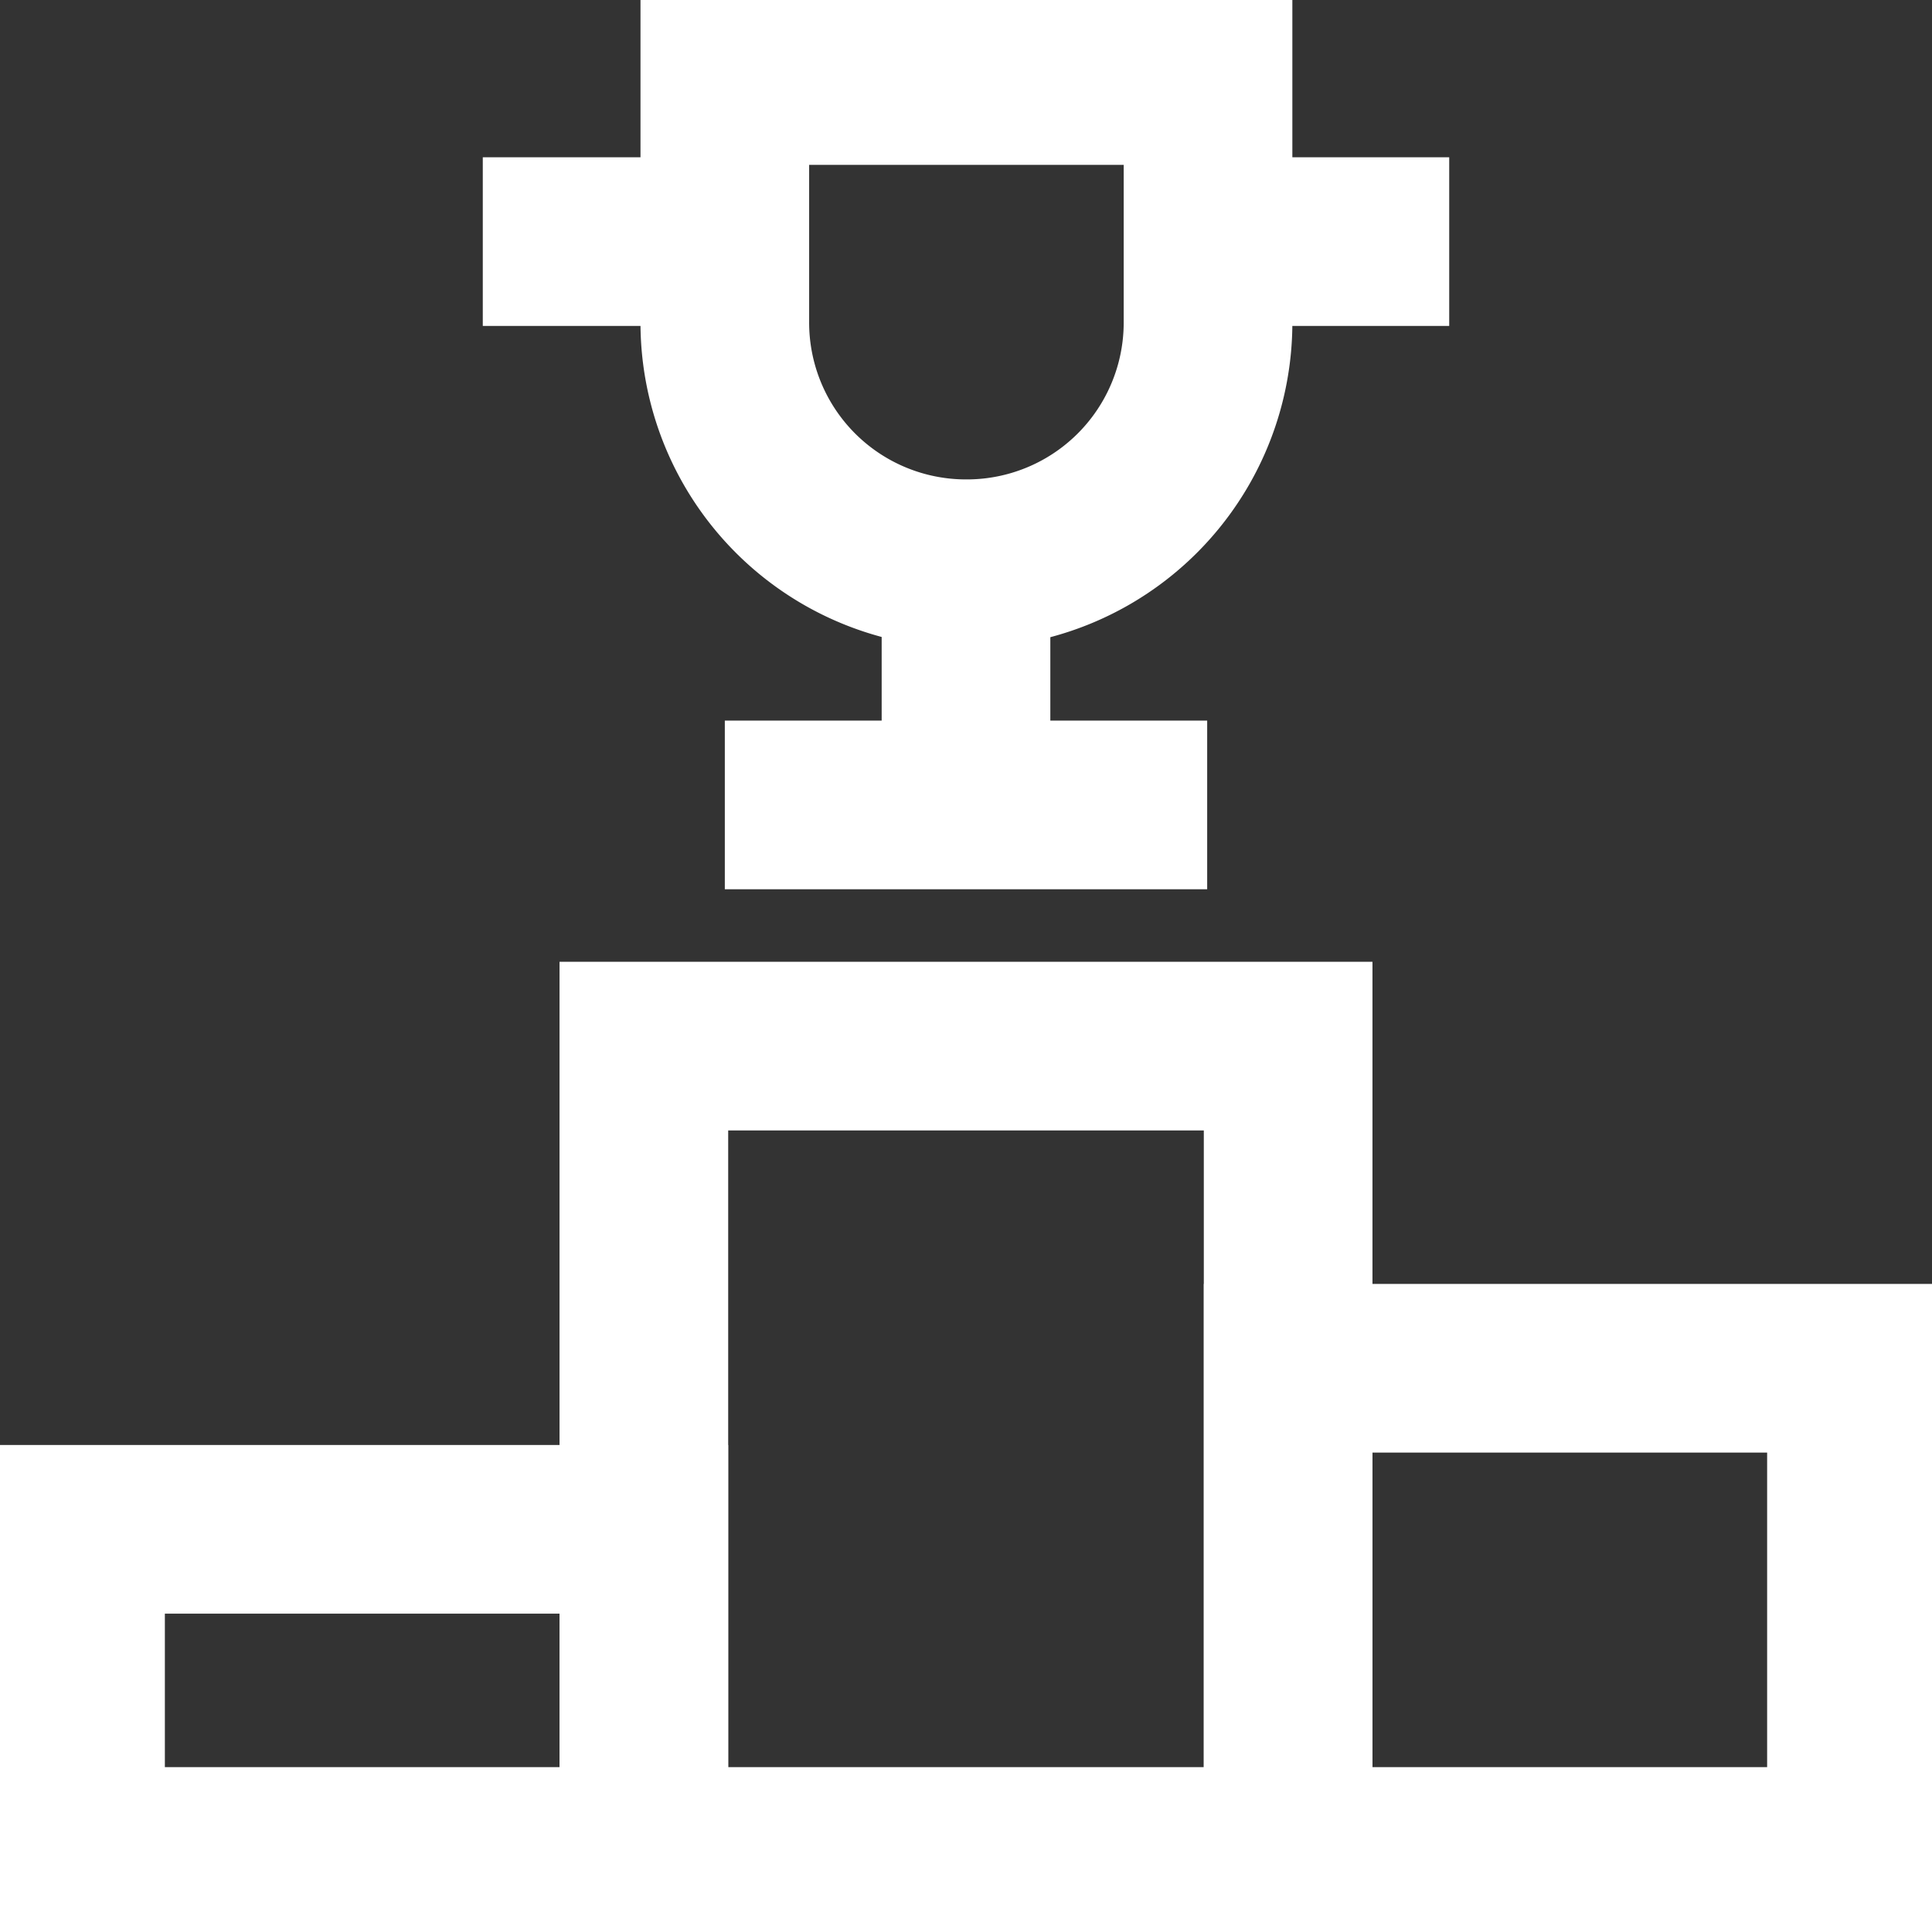
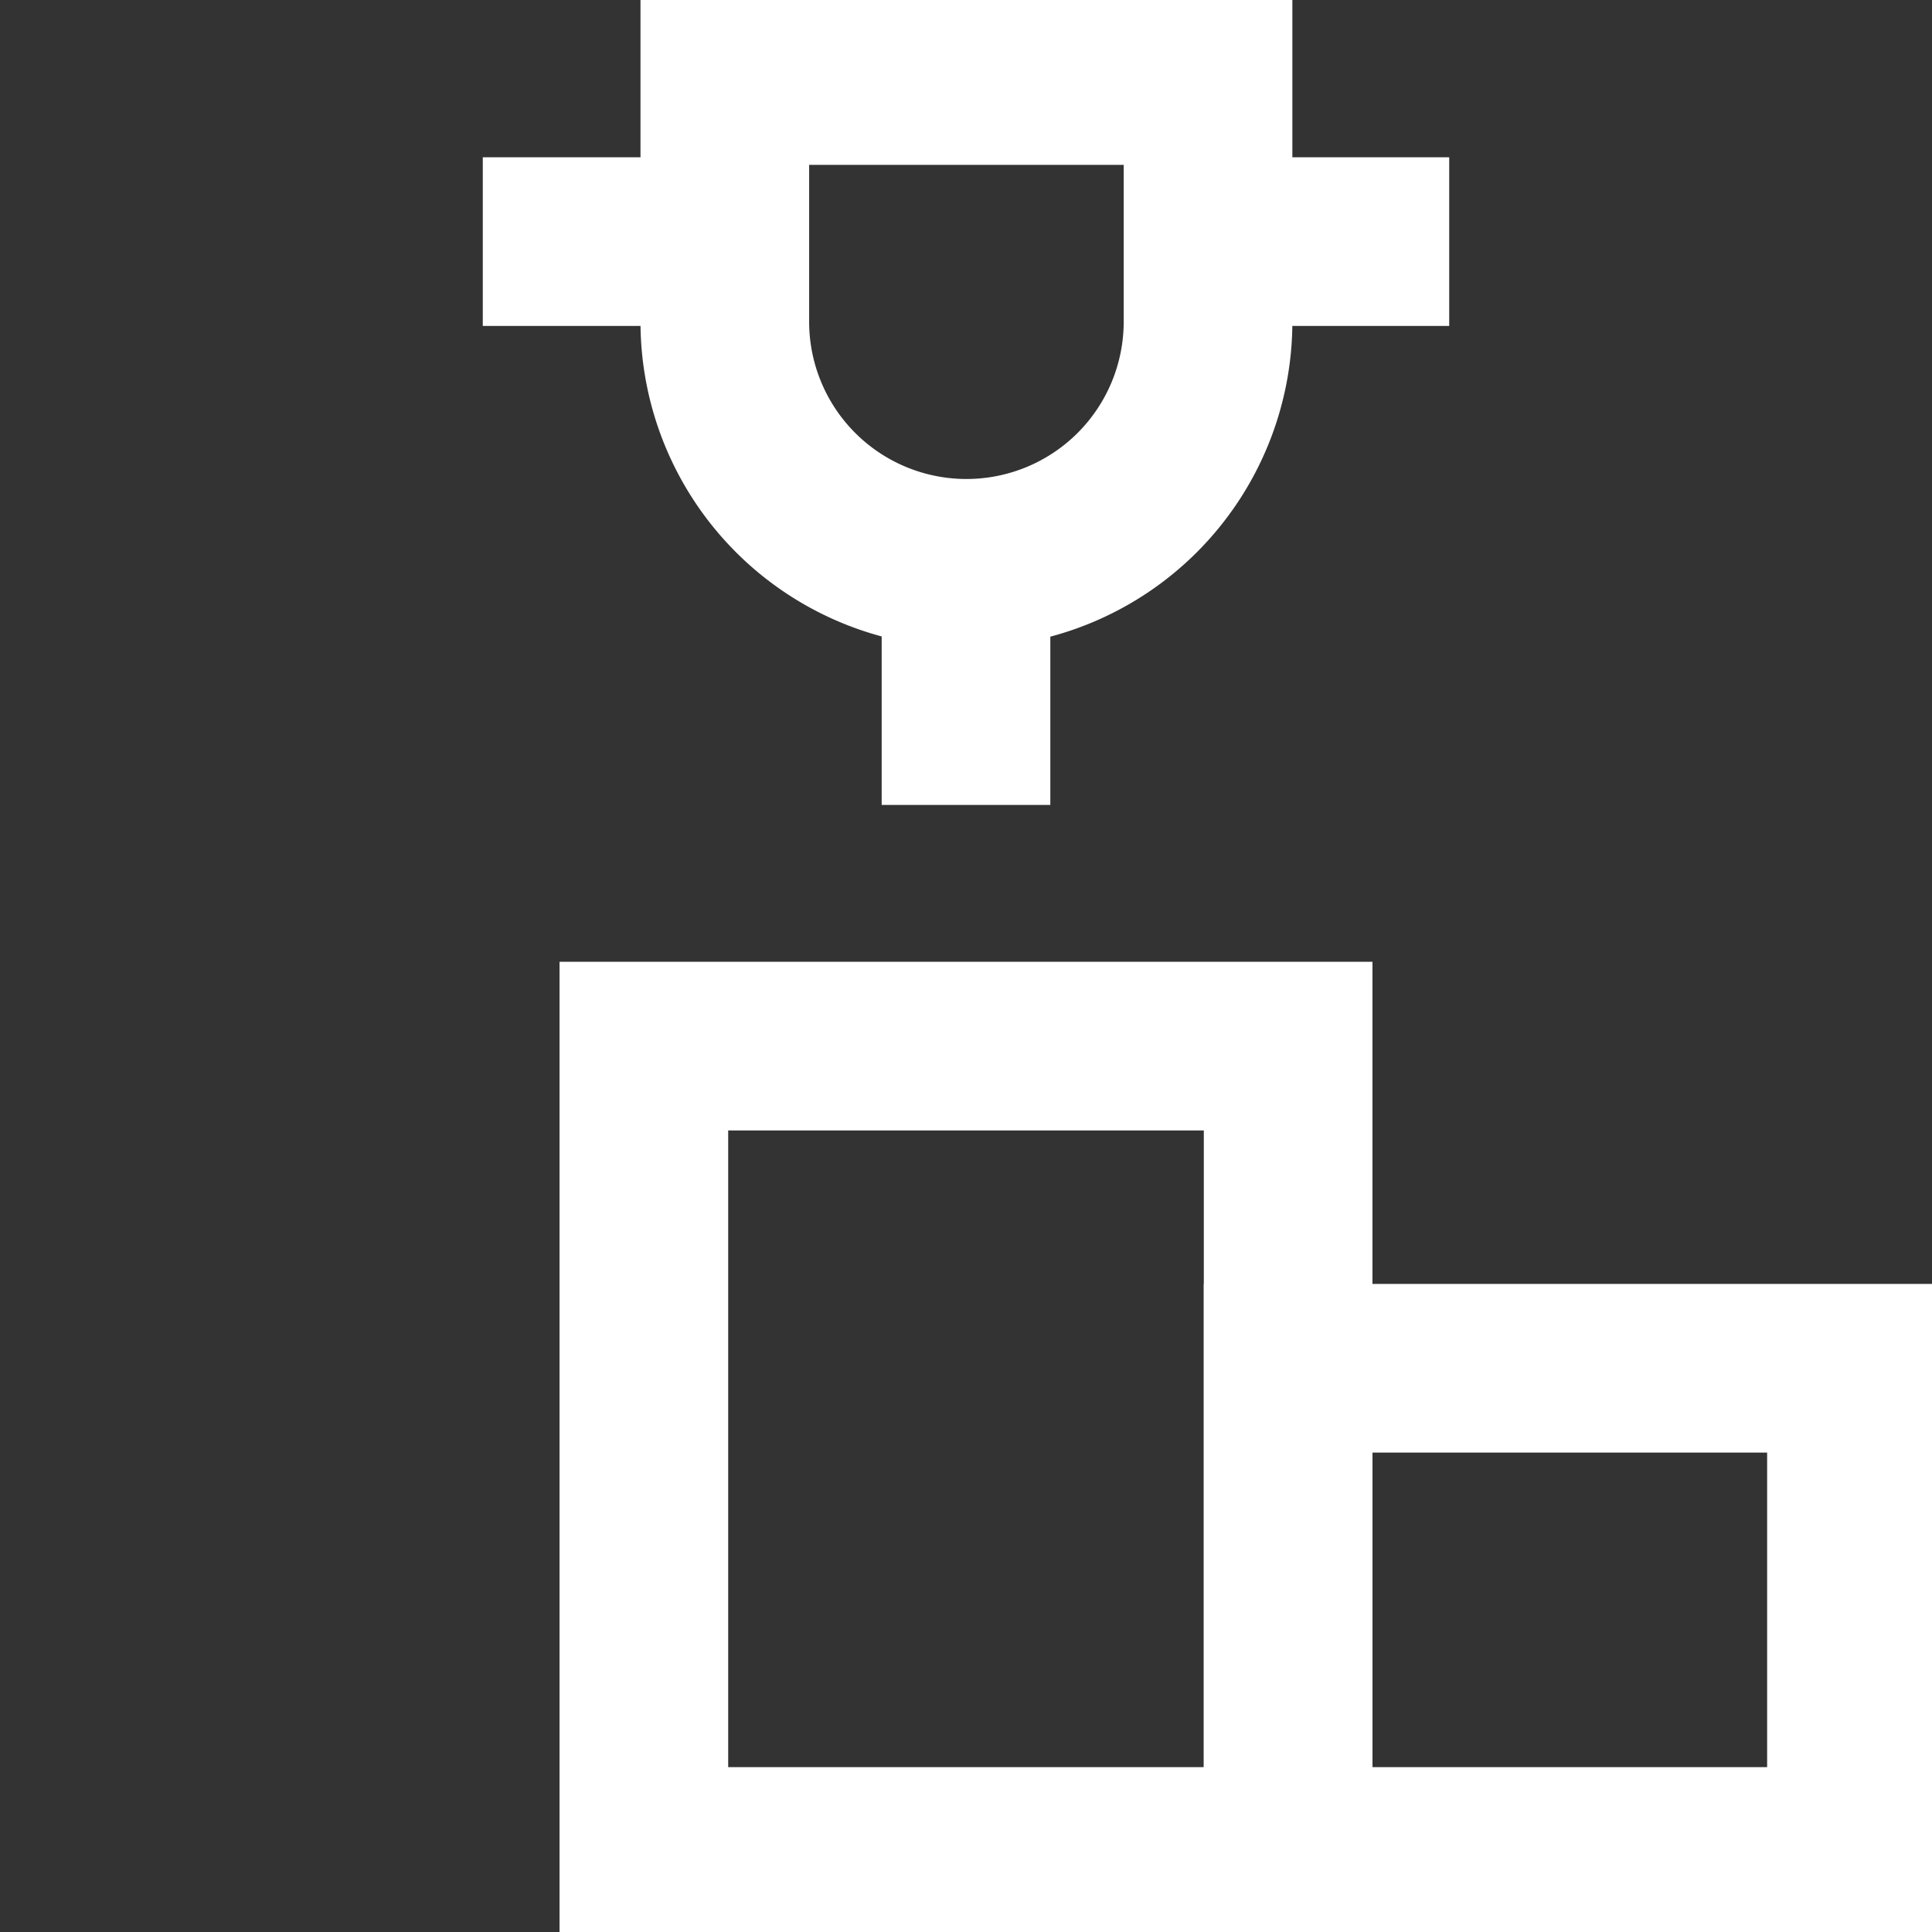
<svg xmlns="http://www.w3.org/2000/svg" stroke-width="2" viewBox="0 0 22.91 22.91" width="48" height="48" color="#ffffff">
  <rect x="0" y="0" width="22.91" height="22.91" fill="#333333" stroke="none" />
  <g id="winner-trophy" transform="translate(-0.545 -0.545)">
    <rect id="Rectangle_6" data-name="Rectangle 6" width="7.64" height="9.55" transform="translate(8.18 12.95)" fill="none" stroke="currentColor" stroke-miterlimit="10" />
    <rect id="Rectangle_7" data-name="Rectangle 7" width="6.68" height="5.73" transform="translate(15.82 16.77)" fill="none" stroke="currentColor" stroke-miterlimit="10" />
-     <rect id="Rectangle_8" data-name="Rectangle 8" width="6.68" height="3.82" transform="translate(1.5 18.68)" fill="none" stroke="currentColor" stroke-miterlimit="10" />
-     <path id="Path_57" data-name="Path 57" d="M9.14,1.5h5.73V4.36A2.86,2.86,0,0,1,12,7.23h0A2.86,2.86,0,0,1,9.14,4.36Z" fill="none" stroke="currentColor" stroke-miterlimit="10" />
-     <line id="Line_24" data-name="Line 24" x2="5.72" transform="translate(9.14 10.09)" fill="none" stroke="currentColor" stroke-miterlimit="10" />
+     <path id="Path_57" data-name="Path 57" d="M9.14,1.5h5.73V4.36h0A2.86,2.86,0,0,1,9.14,4.36Z" fill="none" stroke="currentColor" stroke-miterlimit="10" />
    <line id="Line_25" data-name="Line 25" y2="2.86" transform="translate(12 7.23)" fill="none" stroke="currentColor" stroke-miterlimit="10" />
    <line id="Line_26" data-name="Line 26" x1="2.87" transform="translate(14.86 3.41)" fill="none" stroke="currentColor" stroke-miterlimit="10" />
    <line id="Line_27" data-name="Line 27" x1="2.87" transform="translate(6.27 3.41)" fill="none" stroke="currentColor" stroke-miterlimit="10" />
  </g>
</svg>